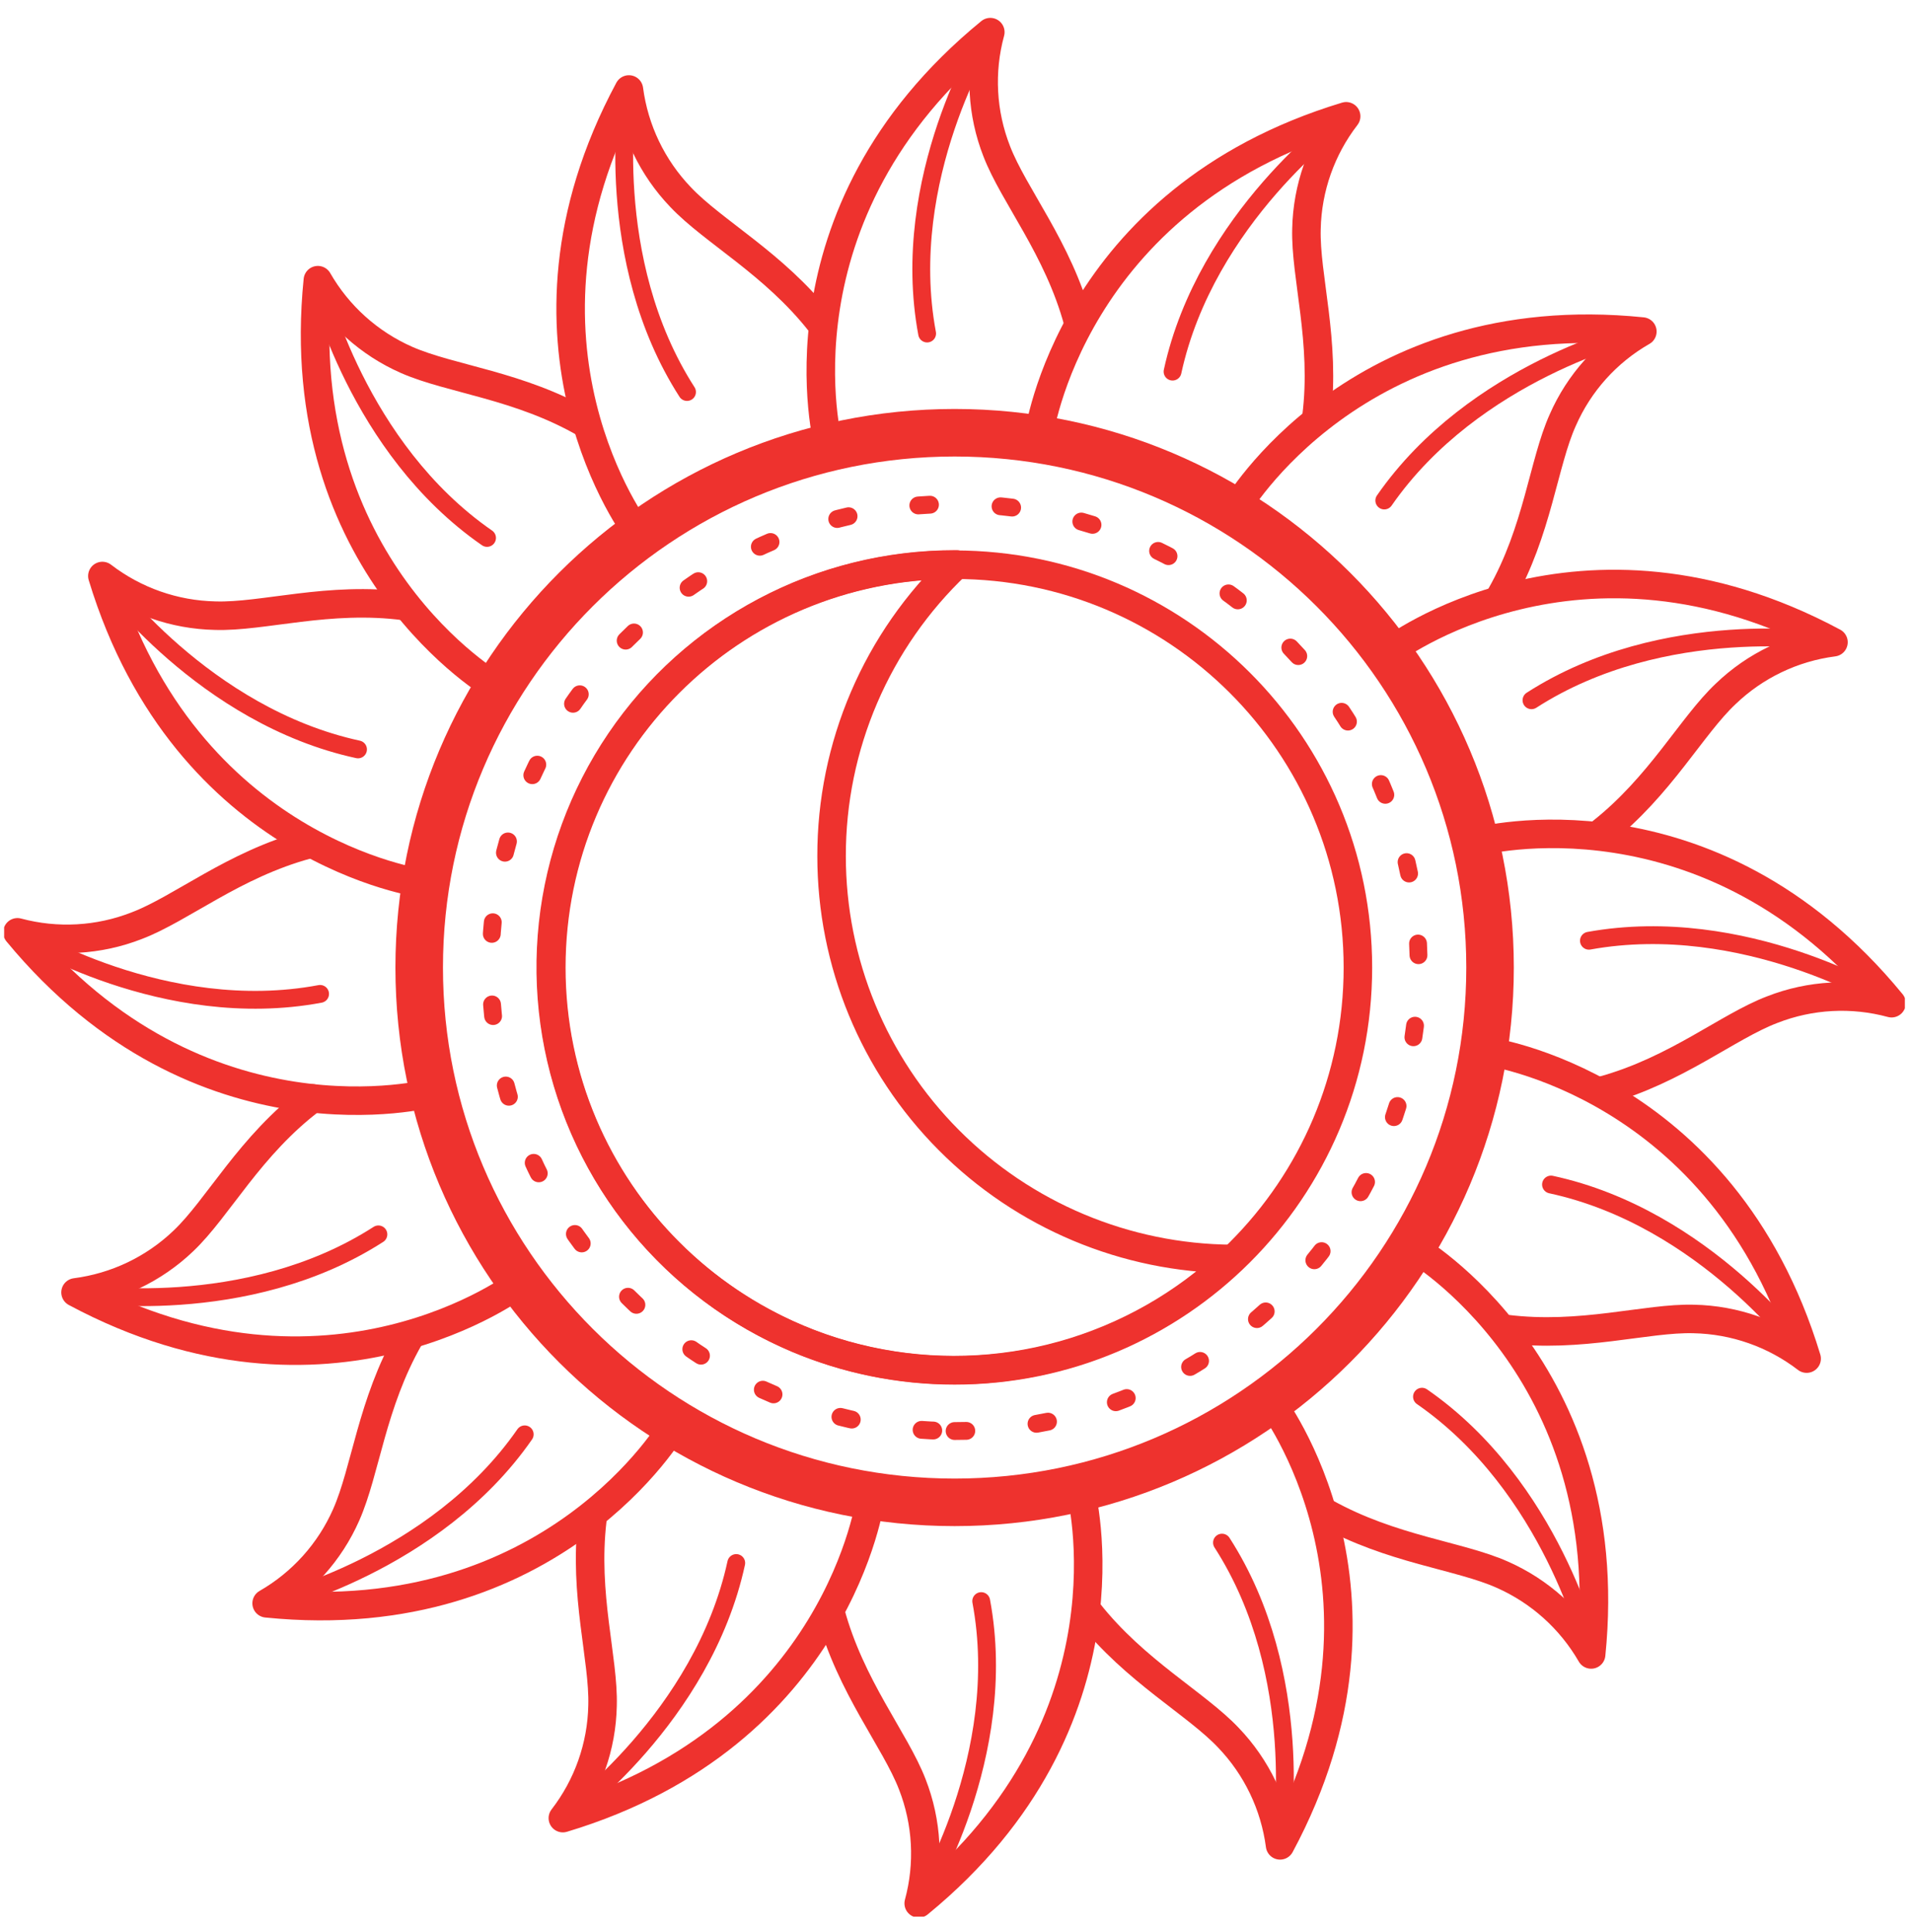
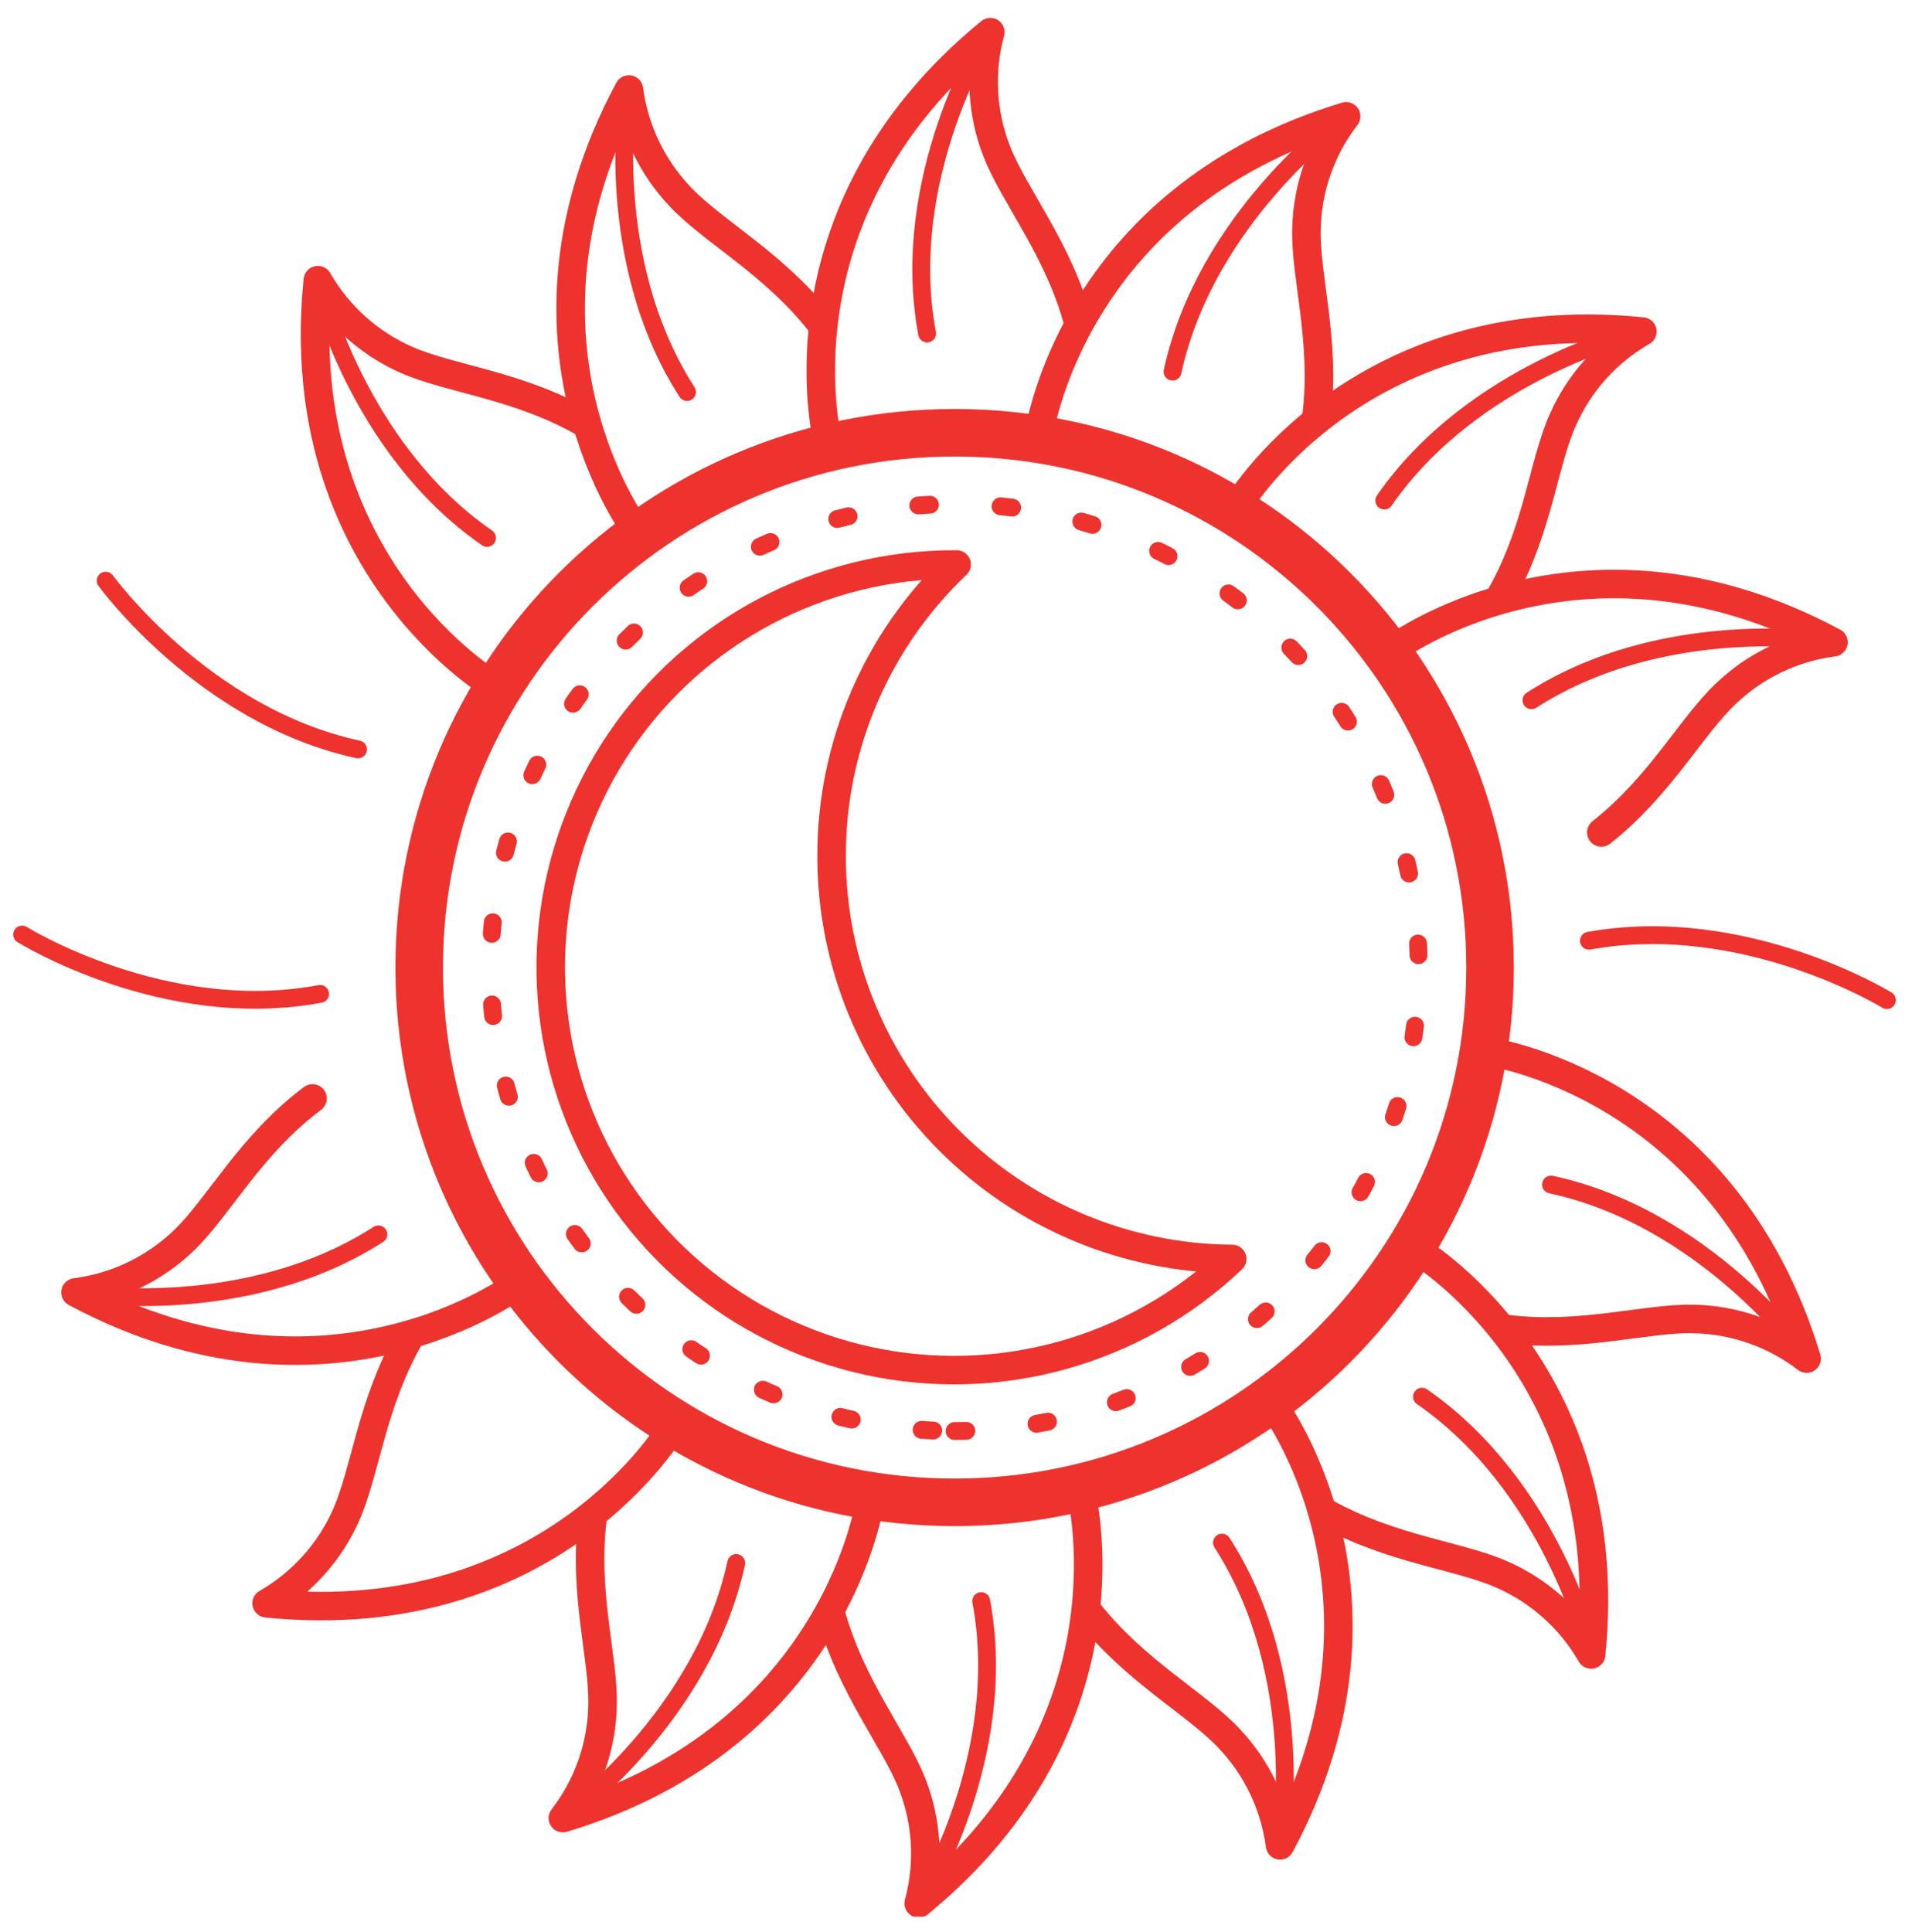
<svg xmlns="http://www.w3.org/2000/svg" width="95" height="96" viewBox="0 0 95 96" fill="none">
  <g clip-path="url(#clip0_567_4540)">
-     <path d="M47.431 68.084C58.498 68.084 67.469 59.123 67.469 48.071C67.469 37.017 58.498 28.057 47.431 28.057C36.364 28.057 27.393 37.017 27.393 48.071C27.393 59.123 36.364 68.084 47.431 68.084Z" stroke="#EE322E" stroke-width="1.417" stroke-linecap="round" stroke-linejoin="round" />
    <path d="M41.318 42.536C41.314 39.826 41.863 37.144 42.931 34.653C43.999 32.161 45.564 29.914 47.531 28.046H47.409C44.134 28.045 40.909 28.845 38.015 30.378C35.122 31.91 32.648 34.127 30.812 36.835C28.975 39.543 27.831 42.66 27.479 45.912C27.128 49.164 27.58 52.453 28.796 55.49C30.012 58.527 31.955 61.22 34.455 63.334C36.954 65.447 39.934 66.917 43.134 67.613C46.334 68.31 49.656 68.213 52.81 67.33C55.963 66.447 58.852 64.805 61.223 62.549C55.932 62.514 50.869 60.39 47.14 56.641C43.41 52.892 41.318 47.821 41.318 42.536Z" stroke="#EE322E" stroke-width="1.417" stroke-linecap="round" stroke-linejoin="round" />
    <path d="M41.163 22.116C41.163 22.116 38.123 10.663 49.205 1.597C48.672 3.553 48.784 5.628 49.524 7.516C50.373 9.717 52.576 12.335 53.567 15.999" stroke="#EE322E" stroke-width="1.417" stroke-linecap="round" stroke-linejoin="round" />
    <path d="M49.029 1.795C49.029 1.795 44.622 8.858 46.065 16.571" stroke="#EE322E" stroke-width="0.886" stroke-linecap="round" stroke-linejoin="round" />
    <path d="M53.688 74.047C53.688 74.047 56.728 85.489 45.647 94.566C46.178 92.61 46.066 90.535 45.327 88.647C44.479 86.446 42.254 83.795 41.262 80.098" stroke="#EE322E" stroke-width="1.417" stroke-linecap="round" stroke-linejoin="round" />
    <path d="M45.79 94.324C45.79 94.324 50.196 87.26 48.753 79.548" stroke="#EE322E" stroke-width="0.886" stroke-linecap="round" stroke-linejoin="round" />
    <path d="M31.689 26.451C31.689 26.451 24.485 17.033 31.248 4.446C31.513 6.456 32.412 8.329 33.815 9.793C35.435 11.51 38.453 13.094 40.766 16.043" stroke="#EE322E" stroke-width="1.417" stroke-linecap="round" stroke-linejoin="round" />
    <path d="M31.205 4.688C31.205 4.688 29.894 12.885 34.135 19.476" stroke="#EE322E" stroke-width="0.886" stroke-linecap="round" stroke-linejoin="round" />
    <path d="M63.162 69.679C63.162 69.679 70.366 79.086 63.602 91.683C63.338 89.674 62.439 87.8 61.036 86.336C59.427 84.631 56.409 83.035 54.096 80.109" stroke="#EE322E" stroke-width="1.417" stroke-linecap="round" stroke-linejoin="round" />
    <path d="M63.647 91.43C63.647 91.43 64.968 83.245 60.716 76.643" stroke="#EE322E" stroke-width="0.886" stroke-linecap="round" stroke-linejoin="round" />
    <path d="M24.606 34.109C24.606 34.109 14.35 28.168 15.793 13.92C16.801 15.676 18.345 17.064 20.2 17.881C22.403 18.849 25.807 19.135 29.123 21.06" stroke="#EE322E" stroke-width="1.417" stroke-linecap="round" stroke-linejoin="round" />
    <path d="M15.827 14.195C15.827 14.195 17.743 22.259 24.199 26.726" stroke="#EE322E" stroke-width="0.886" stroke-linecap="round" stroke-linejoin="round" />
    <path d="M70.245 62.01C70.245 62.01 80.501 67.963 79.058 82.199C78.047 80.446 76.504 79.059 74.652 78.239C72.514 77.281 69.144 76.995 65.839 75.147" stroke="#EE322E" stroke-width="1.417" stroke-linecap="round" stroke-linejoin="round" />
    <path d="M79.025 81.924C79.025 81.924 77.108 73.86 70.653 69.393" stroke="#EE322E" stroke-width="0.886" stroke-linecap="round" stroke-linejoin="round" />
-     <path d="M20.993 43.889C20.993 43.889 9.239 42.316 5.086 28.618C6.697 29.856 8.662 30.546 10.694 30.588C13.062 30.665 16.345 29.609 20.134 30.115" stroke="#EE322E" stroke-width="1.417" stroke-linecap="round" stroke-linejoin="round" />
    <path d="M5.251 28.849C5.251 28.849 10.12 35.572 17.788 37.233" stroke="#EE322E" stroke-width="0.886" stroke-linecap="round" stroke-linejoin="round" />
    <path d="M73.858 52.229C73.858 52.229 85.612 53.803 89.765 67.5C88.155 66.263 86.19 65.573 84.158 65.531C81.812 65.465 78.562 66.499 74.817 66.026" stroke="#EE322E" stroke-width="1.417" stroke-linecap="round" stroke-linejoin="round" />
    <path d="M89.6 67.225C89.6 67.225 84.731 60.503 77.064 58.852" stroke="#EE322E" stroke-width="0.886" stroke-linecap="round" stroke-linejoin="round" />
-     <path d="M21.411 54.309C21.411 54.309 9.944 57.323 0.867 46.321C2.827 46.846 4.904 46.73 6.793 45.991C8.996 45.155 11.607 42.954 15.275 41.964" stroke="#EE322E" stroke-width="1.417" stroke-linecap="round" stroke-linejoin="round" />
    <path d="M1.099 46.431C1.099 46.431 8.171 50.832 15.904 49.38" stroke="#EE322E" stroke-width="0.886" stroke-linecap="round" stroke-linejoin="round" />
-     <path d="M73.439 41.81C73.439 41.81 84.907 38.773 93.984 49.842C92.025 49.311 89.948 49.422 88.058 50.161C85.854 50.997 83.288 53.164 79.674 54.166" stroke="#EE322E" stroke-width="1.417" stroke-linecap="round" stroke-linejoin="round" />
    <path d="M93.753 49.688C93.753 49.688 86.681 45.342 78.948 46.739" stroke="#EE322E" stroke-width="0.886" stroke-linecap="round" stroke-linejoin="round" />
    <path d="M25.785 63.782C25.785 63.782 16.356 70.966 3.753 64.211C5.765 63.952 7.641 63.058 9.107 61.658C10.848 60.008 12.412 56.905 15.529 54.573" stroke="#EE322E" stroke-width="1.417" stroke-linecap="round" stroke-linejoin="round" />
    <path d="M4.006 64.255C4.006 64.255 12.202 65.575 18.801 61.328" stroke="#EE322E" stroke-width="0.886" stroke-linecap="round" stroke-linejoin="round" />
    <path d="M69.066 32.348C69.066 32.348 78.496 25.153 91.098 31.908C89.084 32.168 87.207 33.066 85.744 34.472C84.047 36.067 82.494 39.049 79.564 41.359" stroke="#EE322E" stroke-width="1.417" stroke-linecap="round" stroke-linejoin="round" />
    <path d="M90.889 31.864C90.889 31.864 82.693 30.544 76.094 34.791" stroke="#EE322E" stroke-width="0.886" stroke-linecap="round" stroke-linejoin="round" />
    <path d="M33.452 70.856C33.452 70.856 27.503 81.099 13.248 79.658C15.003 78.65 16.388 77.108 17.203 75.257C18.173 73.057 18.459 69.756 20.343 66.455" stroke="#EE322E" stroke-width="1.417" stroke-linecap="round" stroke-linejoin="round" />
-     <path d="M13.513 79.625C13.513 79.625 21.599 77.71 26.071 71.263" stroke="#EE322E" stroke-width="0.886" stroke-linecap="round" stroke-linejoin="round" />
    <path d="M61.399 25.274C61.399 25.274 67.347 15.02 81.602 16.472C79.845 17.477 78.458 19.02 77.647 20.873C76.689 22.997 76.403 26.374 74.574 29.587" stroke="#EE322E" stroke-width="1.417" stroke-linecap="round" stroke-linejoin="round" />
    <path d="M81.338 16.505C81.338 16.505 73.253 18.419 68.78 24.867" stroke="#EE322E" stroke-width="0.886" stroke-linecap="round" stroke-linejoin="round" />
    <path d="M43.256 74.454C43.256 74.454 41.681 86.204 27.966 90.33C29.206 88.726 29.898 86.767 29.938 84.741C30.004 82.409 28.991 79.24 29.431 75.51" stroke="#EE322E" stroke-width="1.417" stroke-linecap="round" stroke-linejoin="round" />
    <path d="M28.186 90.176C28.186 90.176 34.917 85.324 36.581 77.656" stroke="#EE322E" stroke-width="0.886" stroke-linecap="round" stroke-linejoin="round" />
    <path d="M51.606 21.665C51.606 21.665 53.17 9.926 66.885 5.778C65.647 7.383 64.957 9.342 64.913 11.367C64.847 13.722 65.883 16.967 65.409 20.719" stroke="#EE322E" stroke-width="1.417" stroke-linecap="round" stroke-linejoin="round" />
    <path d="M66.654 5.943C66.654 5.943 59.923 10.806 58.26 18.463" stroke="#EE322E" stroke-width="0.886" stroke-linecap="round" stroke-linejoin="round" />
    <path d="M47.431 74.641C62.124 74.641 74.035 62.745 74.035 48.07C74.035 33.396 62.124 21.5 47.431 21.5C32.739 21.5 20.828 33.396 20.828 48.07C20.828 62.745 32.739 74.641 47.431 74.641Z" stroke="#EE322E" stroke-width="2.362" stroke-linecap="round" stroke-linejoin="round" />
    <path d="M47.431 71.098C60.164 71.098 70.487 60.788 70.487 48.07C70.487 35.353 60.164 25.043 47.431 25.043C34.697 25.043 24.375 35.353 24.375 48.07C24.375 60.788 34.697 71.098 47.431 71.098Z" stroke="#EE322E" stroke-width="0.886" stroke-linecap="round" stroke-linejoin="round" stroke-dasharray="0.58 3.51" />
  </g>
  <defs>
    <clipPath id="clip0_567_4540">
      <rect width="94.439" height="94.322" fill="white" transform="translate(0.206 0.904)" />
    </clipPath>
  </defs>
</svg>